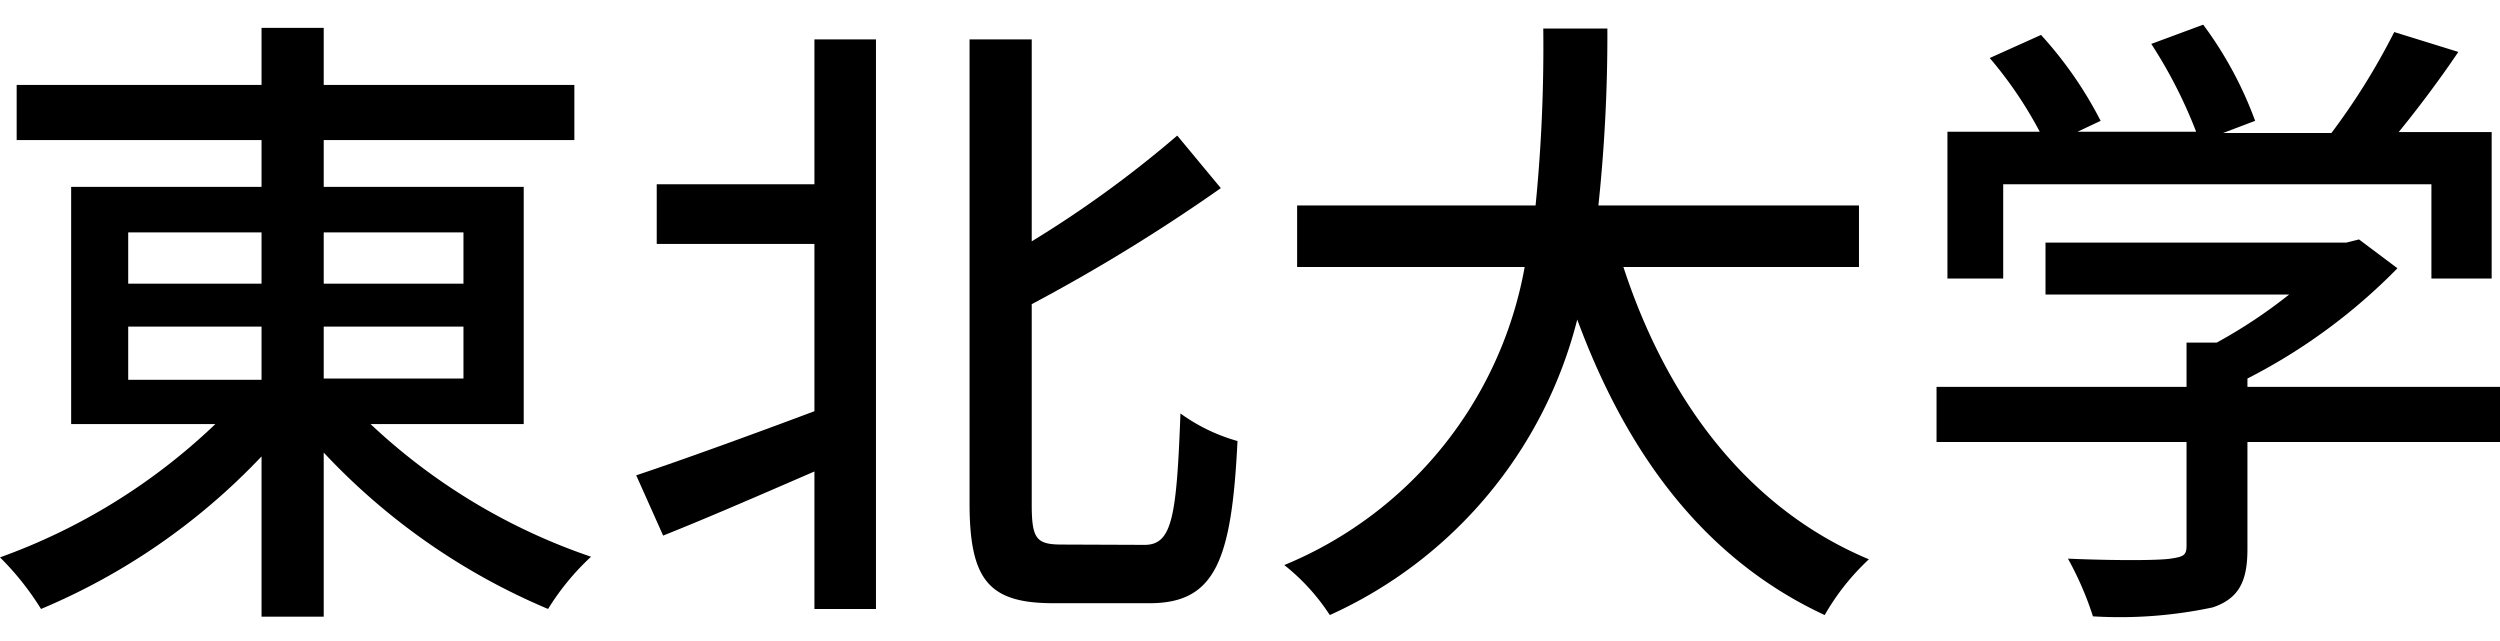
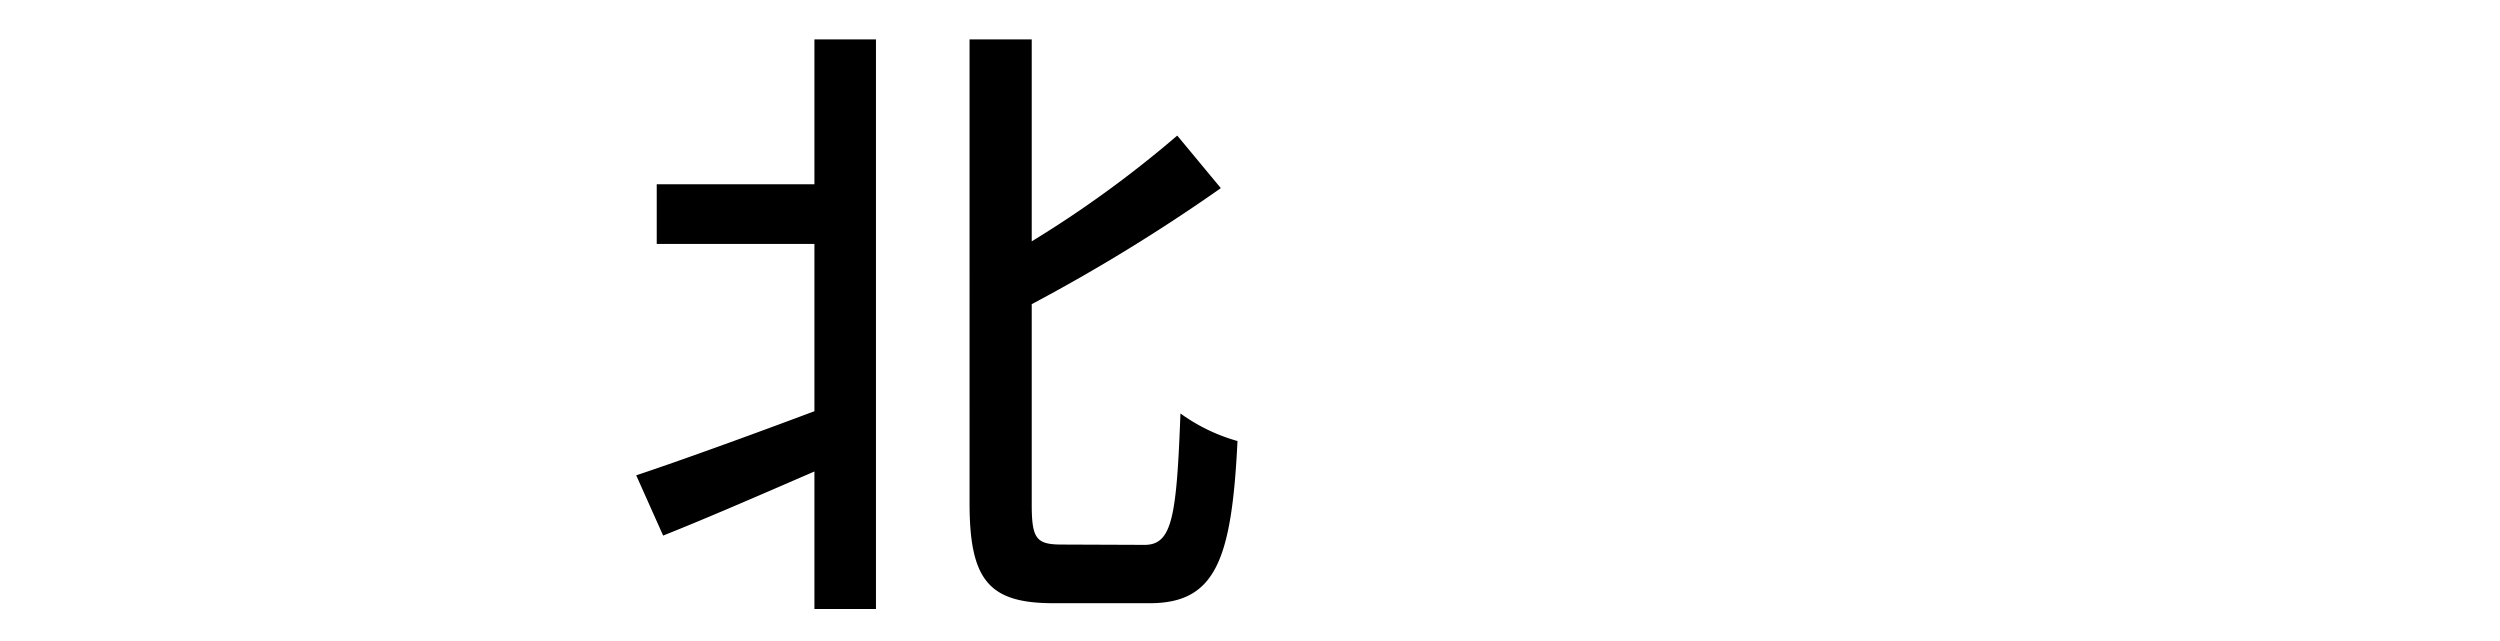
<svg xmlns="http://www.w3.org/2000/svg" id="レイヤー_1" data-name="レイヤー 1" viewBox="0 0 78 20">
  <title>ecei_02</title>
-   <path d="M11.56,13.23a18.91,18.91,0,0,0,6.88,4.14A7.8,7.8,0,0,0,17.1,19a20.43,20.43,0,0,1-7-4.88v5.12H8.16v-5A20.24,20.24,0,0,1,1.28,19,8.72,8.72,0,0,0,0,17.39a19,19,0,0,0,6.72-4.16H2.22V5.83H8.16V4.37H.52V2.65H8.16V.87H10.1V2.65h7.82V4.37H10.1V5.83h6.24v7.4ZM4,8.85H8.16V7.25H4Zm0,3H8.16V10.19H4ZM10.1,7.25v1.6h4.36V7.25Zm4.36,2.94H10.1v1.62h4.36Z" />
  <path d="M25.41,1.23h1.92V19H25.41V14.71c-1.66.72-3.36,1.46-4.72,2l-.84-1.88c1.38-.46,3.48-1.22,5.56-2V7.61H20.49V5.75h4.92ZM35.71,17c.86,0,1-.86,1.12-4.1a5.62,5.62,0,0,0,1.78.86c-.18,3.7-.68,5.06-2.74,5.06h-3c-2,0-2.62-.7-2.62-3.12V1.23h1.94v6.3a34.78,34.78,0,0,0,4.54-3.3l1.36,1.64a55.74,55.74,0,0,1-5.9,3.62v6.24c0,1.08.14,1.26.94,1.26Z" />
-   <path d="M50.65,8.33c1.36,4.16,3.88,7.54,7.66,9.12a7.36,7.36,0,0,0-1.38,1.74c-3.74-1.74-6.16-5-7.72-9.22a13.84,13.84,0,0,1-7.72,9.22,6.49,6.49,0,0,0-1.42-1.56,12.44,12.44,0,0,0,7.5-9.3h-7.1V6.41h7.44A50.16,50.16,0,0,0,48.15.89h2a50.45,50.45,0,0,1-.28,5.52H58V8.33Z" />
-   <path d="M78,13.79H70.12v3.34c0,1-.26,1.54-1.08,1.82a13.9,13.9,0,0,1-3.74.28,10,10,0,0,0-.78-1.8c1.4.06,2.8.06,3.2,0s.5-.1.5-.4V13.79h-7.8V12.07h7.8V10.69h.94a15.82,15.82,0,0,0,2.26-1.5h-7.6V7.57H73.2l.4-.1,1.2.9a18,18,0,0,1-4.68,3.44v.26H78ZM62.5,8.69H60.76V4.11h2.88a12.62,12.62,0,0,0-1.56-2.3l1.6-.72a12.27,12.27,0,0,1,1.86,2.68l-.72.34h3.7a14.81,14.81,0,0,0-1.4-2.74l1.62-.6a11.86,11.86,0,0,1,1.62,3l-1,.38h3.38A21,21,0,0,0,74.7,1l2,.62c-.58.86-1.24,1.74-1.86,2.5h2.9V8.69H75.86V5.75H62.5Z" />
</svg>